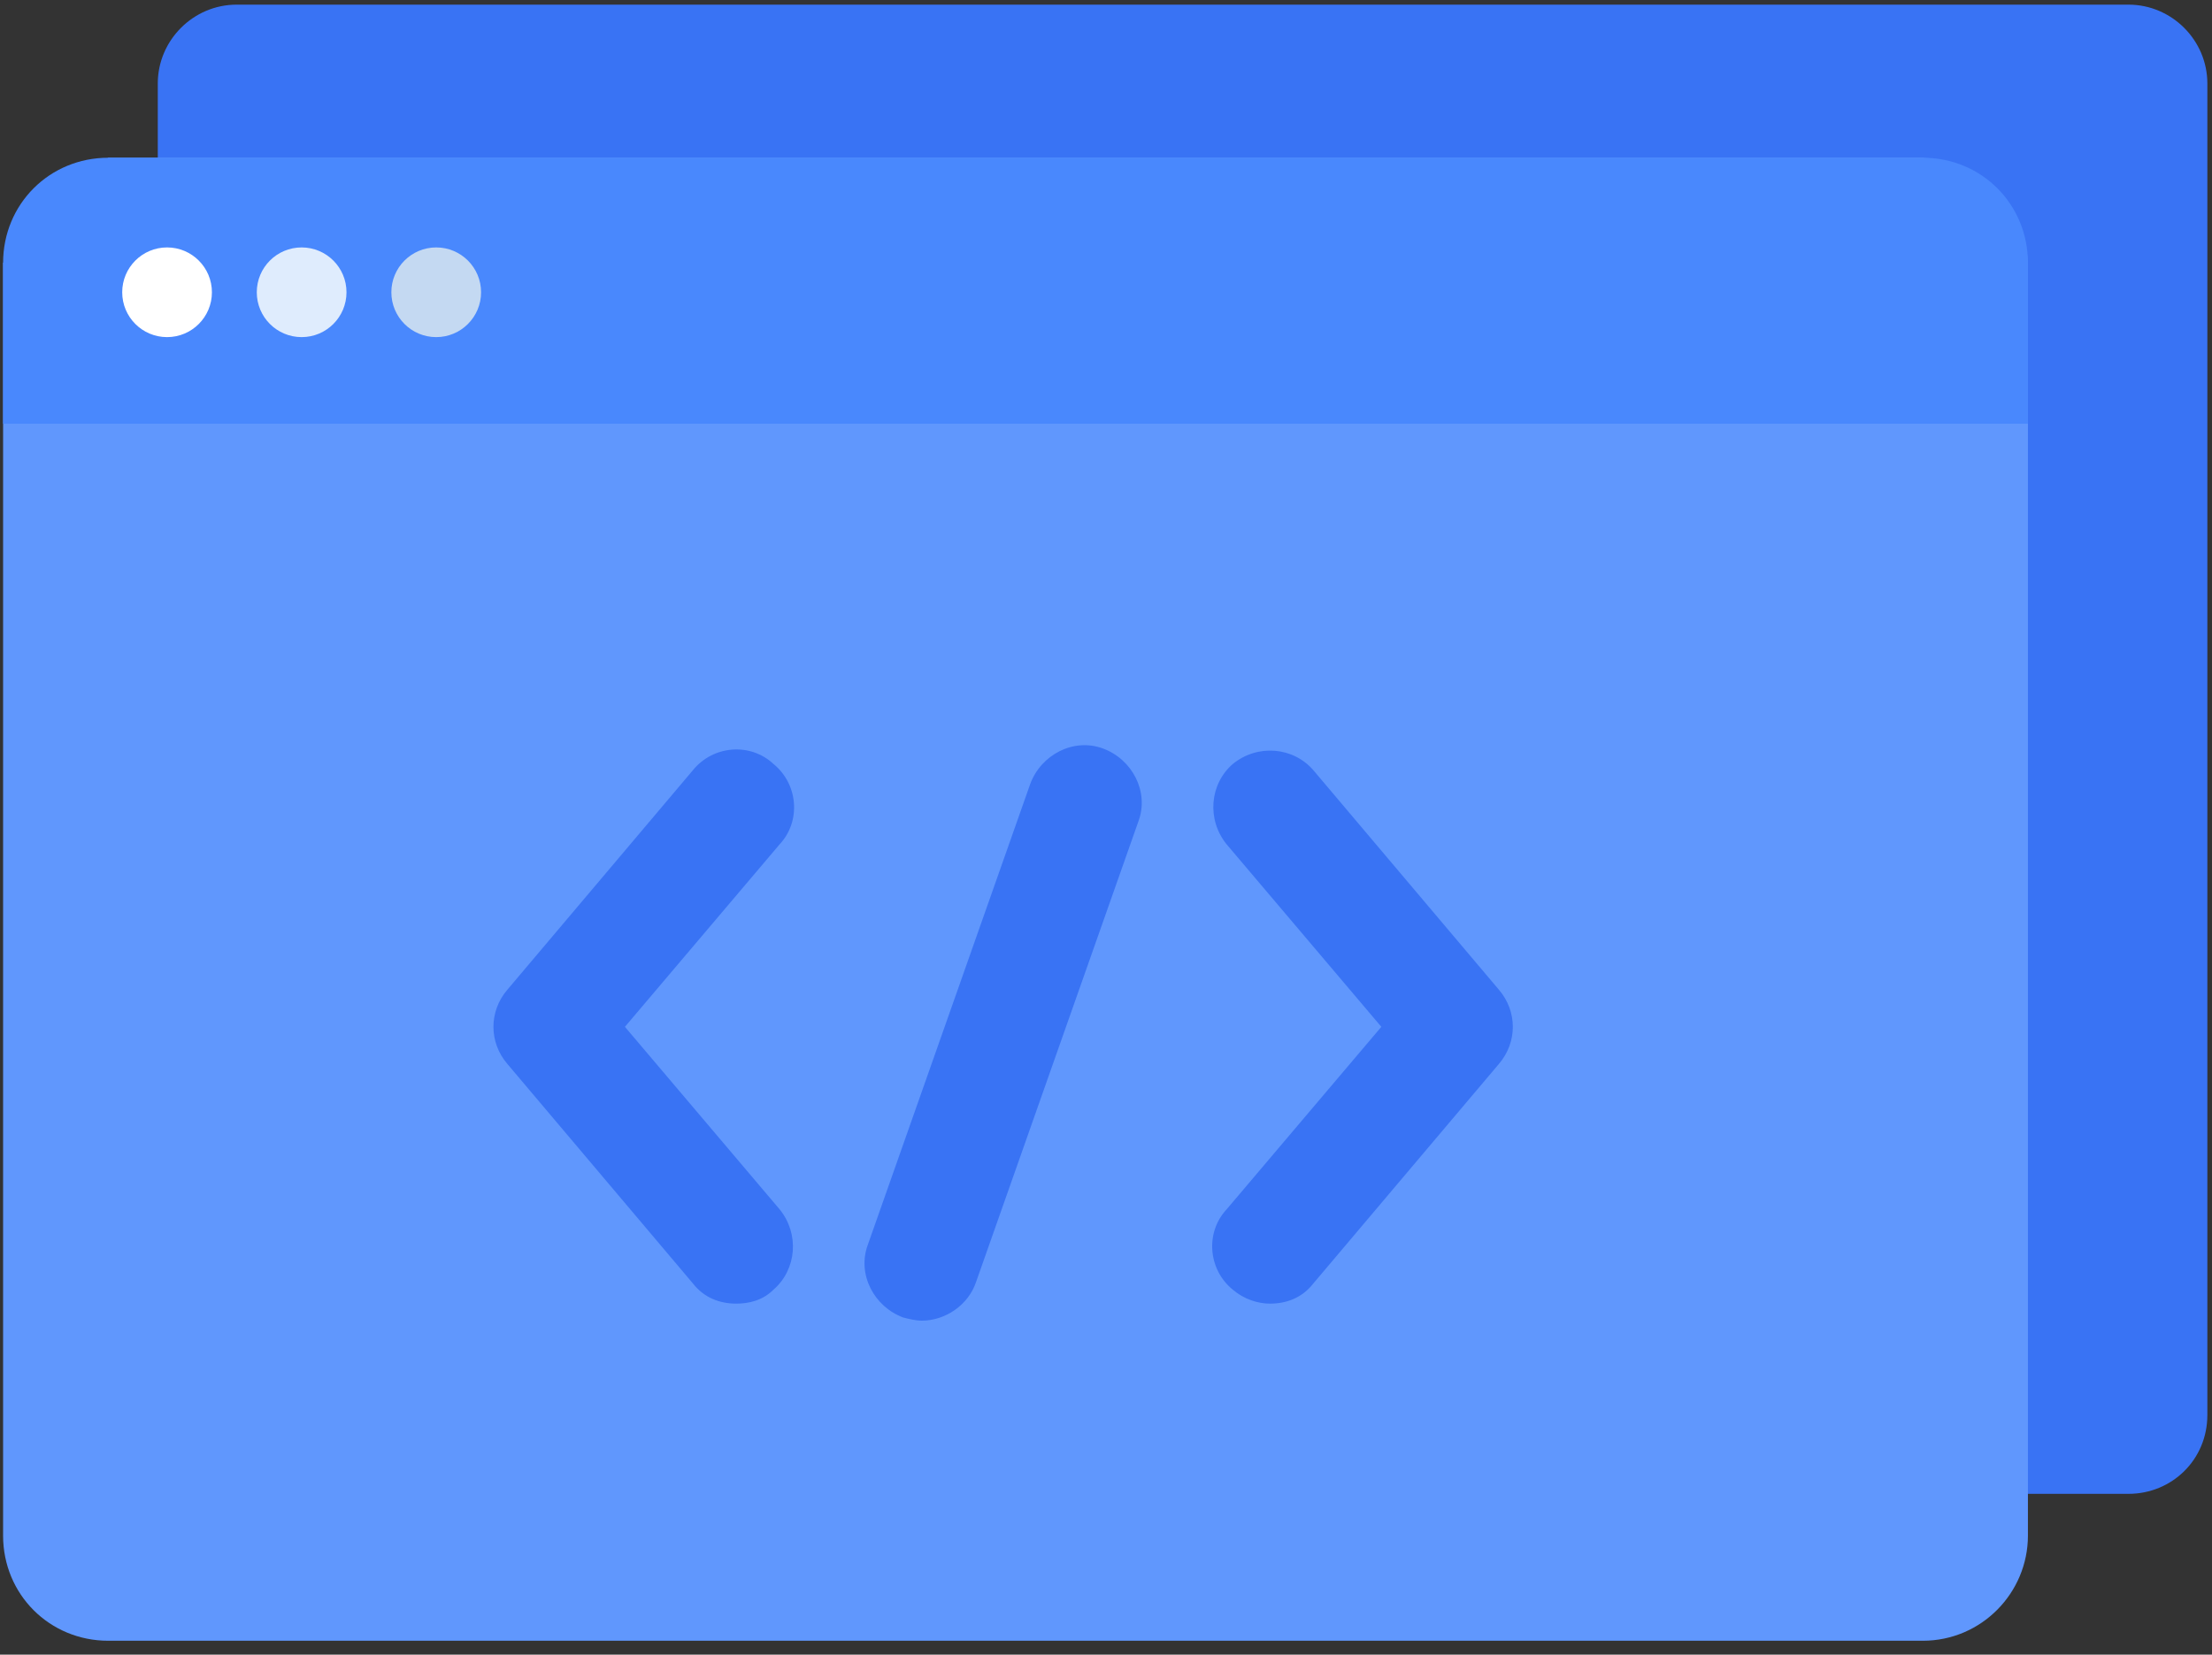
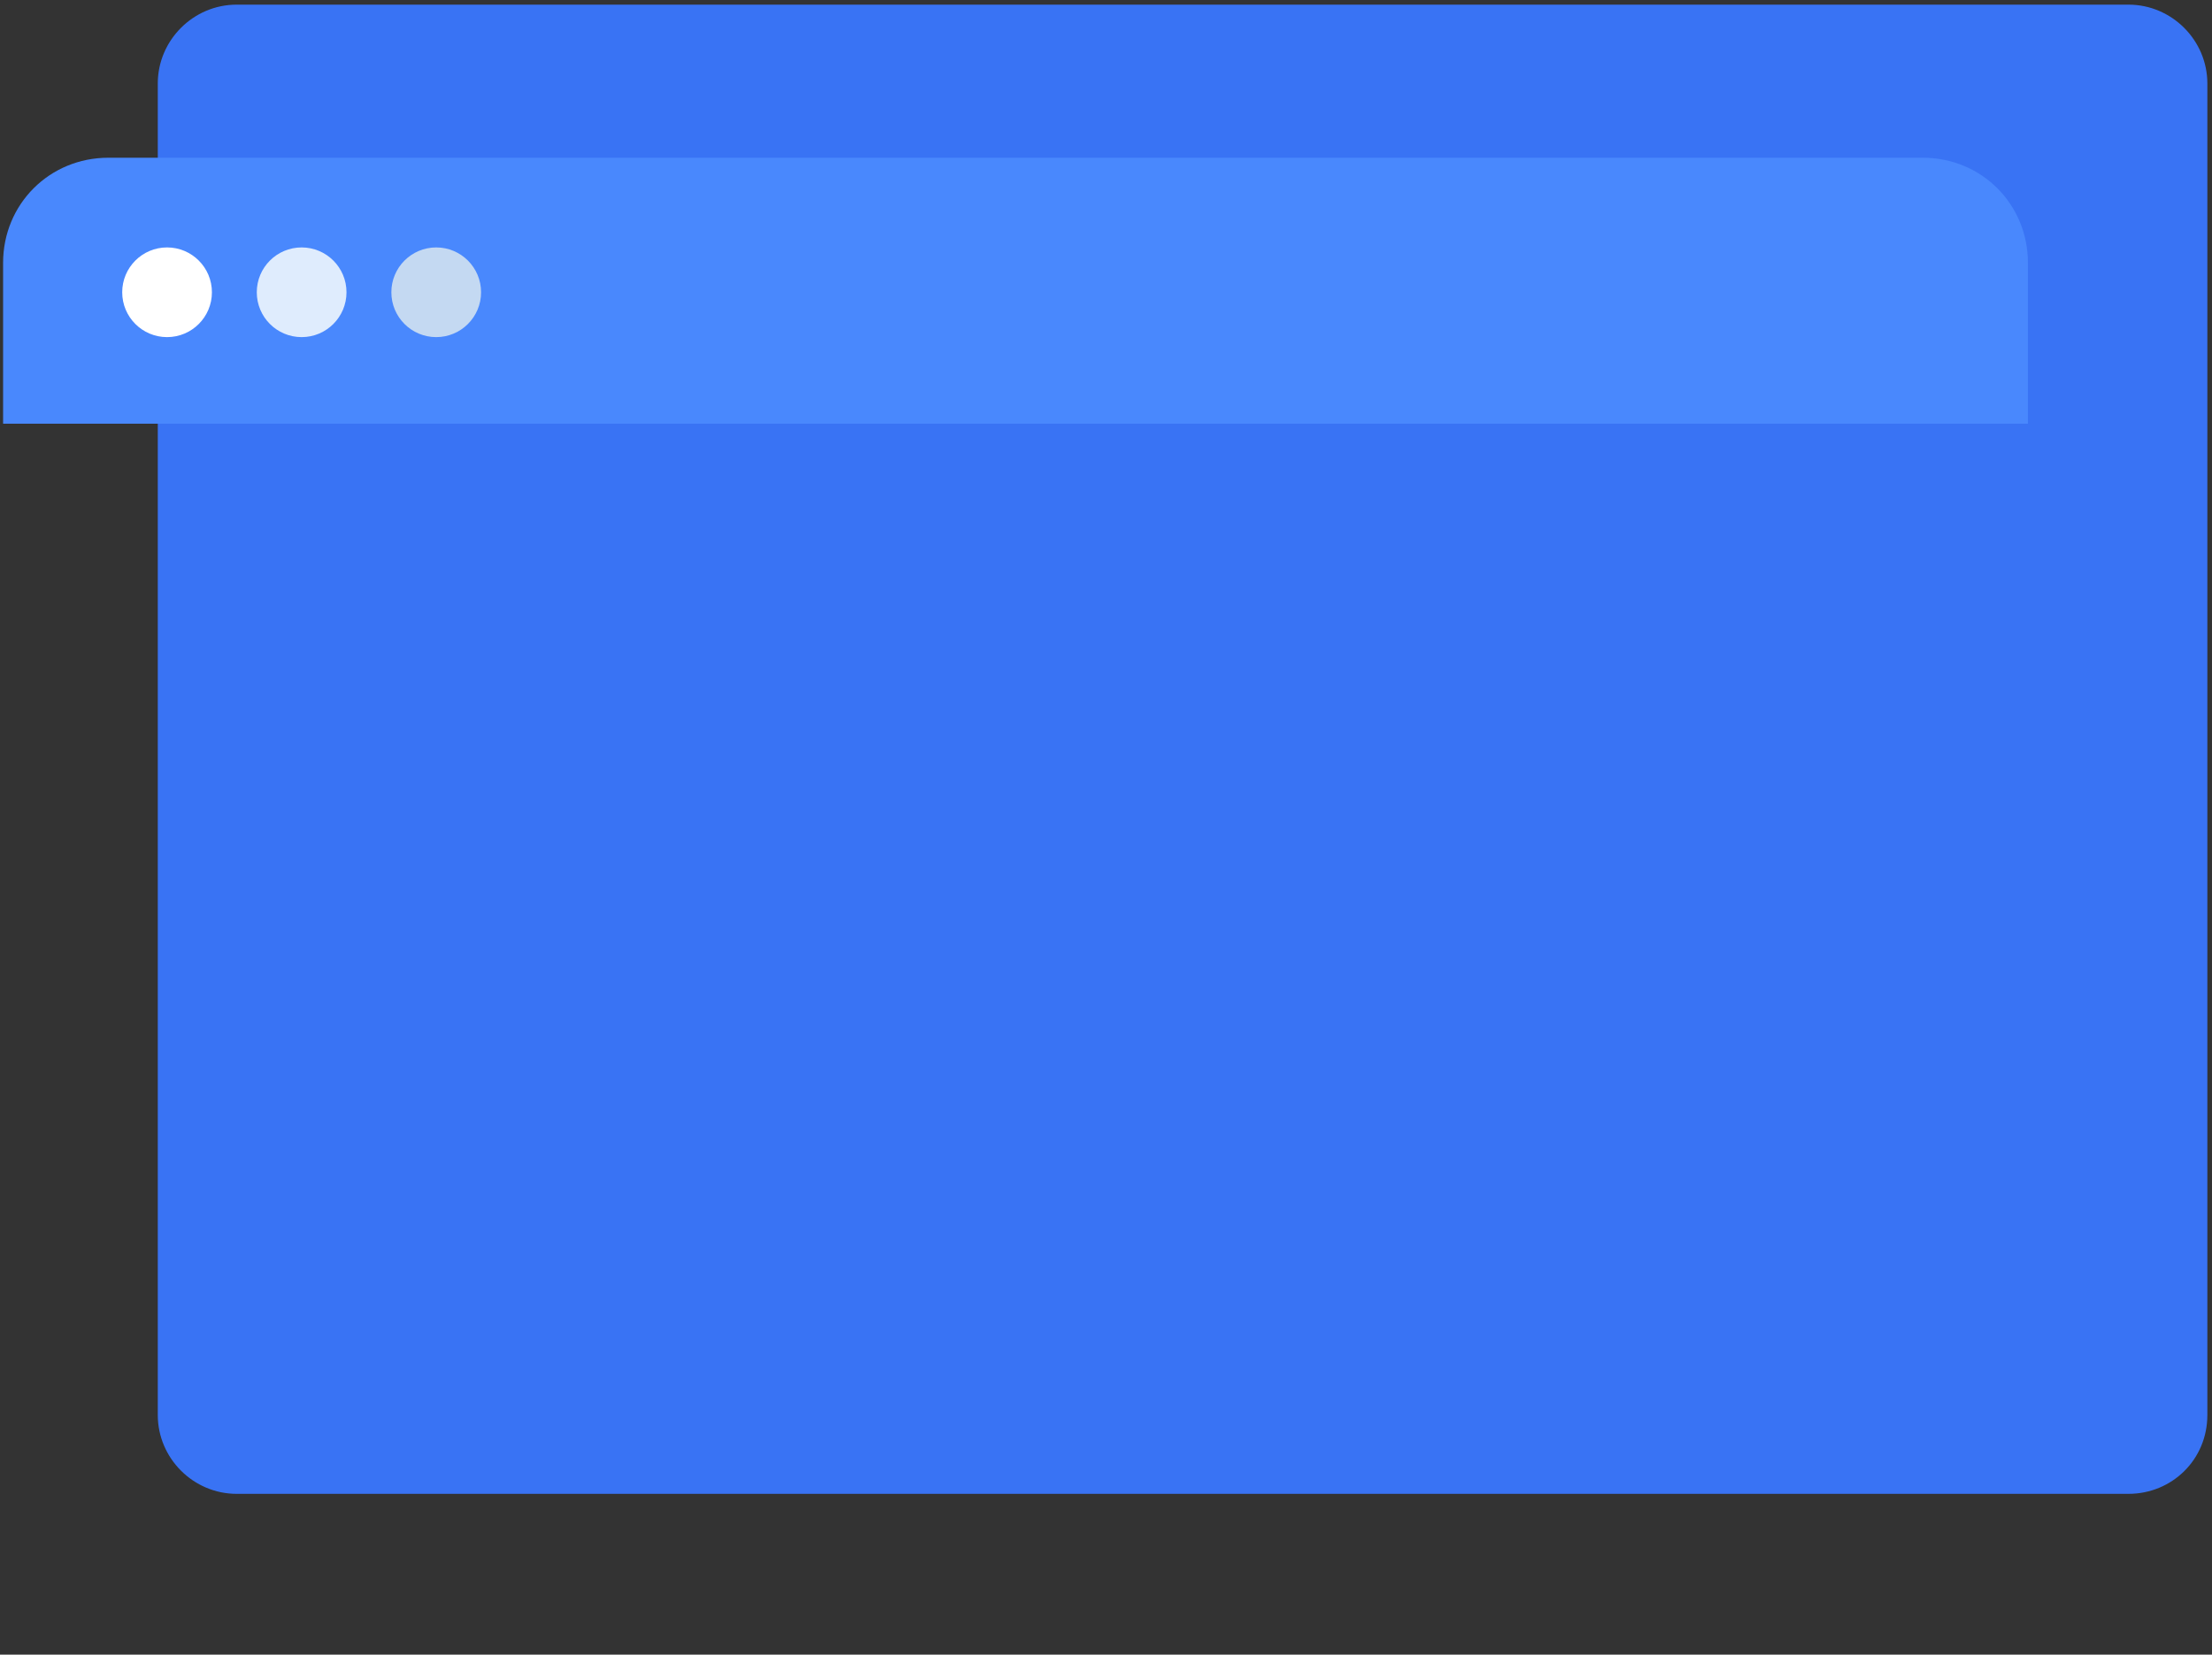
<svg xmlns="http://www.w3.org/2000/svg" width="143px" height="107px" viewBox="0 0 143 107" version="1.1">
  <rect x="0" y="0" width="143" height="107" fill="#333333" stroke="none" />
  <title>Code</title>
  <desc>Created with Sketch.</desc>
  <defs />
  <g id="Page-1" stroke="none" stroke-width="1" fill="none" fill-rule="evenodd">
    <g id="Code" fill-rule="nonzero">
      <path d="M137.6,96.6 L15.3,96.6 C12.5,96.6 10.2,94.3 10.2,91.5 L10.2,5.4 C10.2,2.6 12.5,0.3 15.3,0.3 L137.6,0.3 C140.4,0.3 142.7,2.6 142.7,5.4 L142.7,91.5 C142.7,94.4 140.4,96.6 137.6,96.6 Z" id="Shape" fill="#3973F4" />
-       <path d="M0.2,17 L0.2,27.4 L0.2,99.3 C0.2,103.1 3.2,106.1 7,106.1 L124.3,106.1 C128.1,106.1 131.1,103 131.1,99.3 L131.1,27.4 L131.1,17.4 C131.1,13.4 127.9,10.2 123.9,10.2 L7,10.2 L0.2,17 Z" id="Shape" fill="#6097FD" />
      <path d="M87.2,27.4 L0.2,27.4 L0.2,17 C0.2,13.2 3.2,10.2 7,10.2 L124.3,10.2 C128.1,10.2 131.1,13.2 131.1,17 L131.1,27.4 L108.2,27.4 L87.2,27.4 Z" id="Shape" fill="#4988FD" />
      <circle id="Oval" fill="#FFFFFF" cx="10.8" cy="18.9" r="2.9" />
      <circle id="Oval" fill="#DFECFD" cx="19.5" cy="18.9" r="2.9" />
      <circle id="Oval" fill="#C4D9F2" cx="28.2" cy="18.9" r="2.9" />
      <path d="M47.6,84.3 C46.5,84.3 45.5,83.9 44.8,83 L32.8,68.8 C31.6,67.4 31.6,65.4 32.8,64 L44.8,49.8 C46.1,48.2 48.5,48 50,49.4 C51.6,50.7 51.8,53.1 50.4,54.6 L40.4,66.4 L50.4,78.2 C51.7,79.8 51.5,82.1 50,83.4 C49.3,84.1 48.4,84.3 47.6,84.3 Z" id="Shape" fill="#3973F4" />
      <path d="M82.1,84.3 C81.3,84.3 80.4,84 79.7,83.4 C78.1,82.1 77.9,79.7 79.3,78.2 L89.3,66.4 L79.3,54.6 C78,53 78.2,50.7 79.7,49.4 C81.3,48.1 83.6,48.3 84.9,49.8 L96.9,64 C98.1,65.4 98.1,67.4 96.9,68.8 L84.9,83 C84.2,83.9 83.2,84.3 82.1,84.3 Z" id="Shape" fill="#3973F4" />
      <path d="M59.6,85.4 C59.2,85.4 58.8,85.3 58.4,85.2 C56.5,84.5 55.4,82.4 56.1,80.5 L66.6,50.7 C67.3,48.8 69.4,47.7 71.3,48.4 C73.2,49.1 74.3,51.2 73.6,53.1 L63.1,82.9 C62.6,84.4 61.1,85.4 59.6,85.4 Z" id="Shape" fill="#3973F4" />
    </g>
  </g>
</svg>